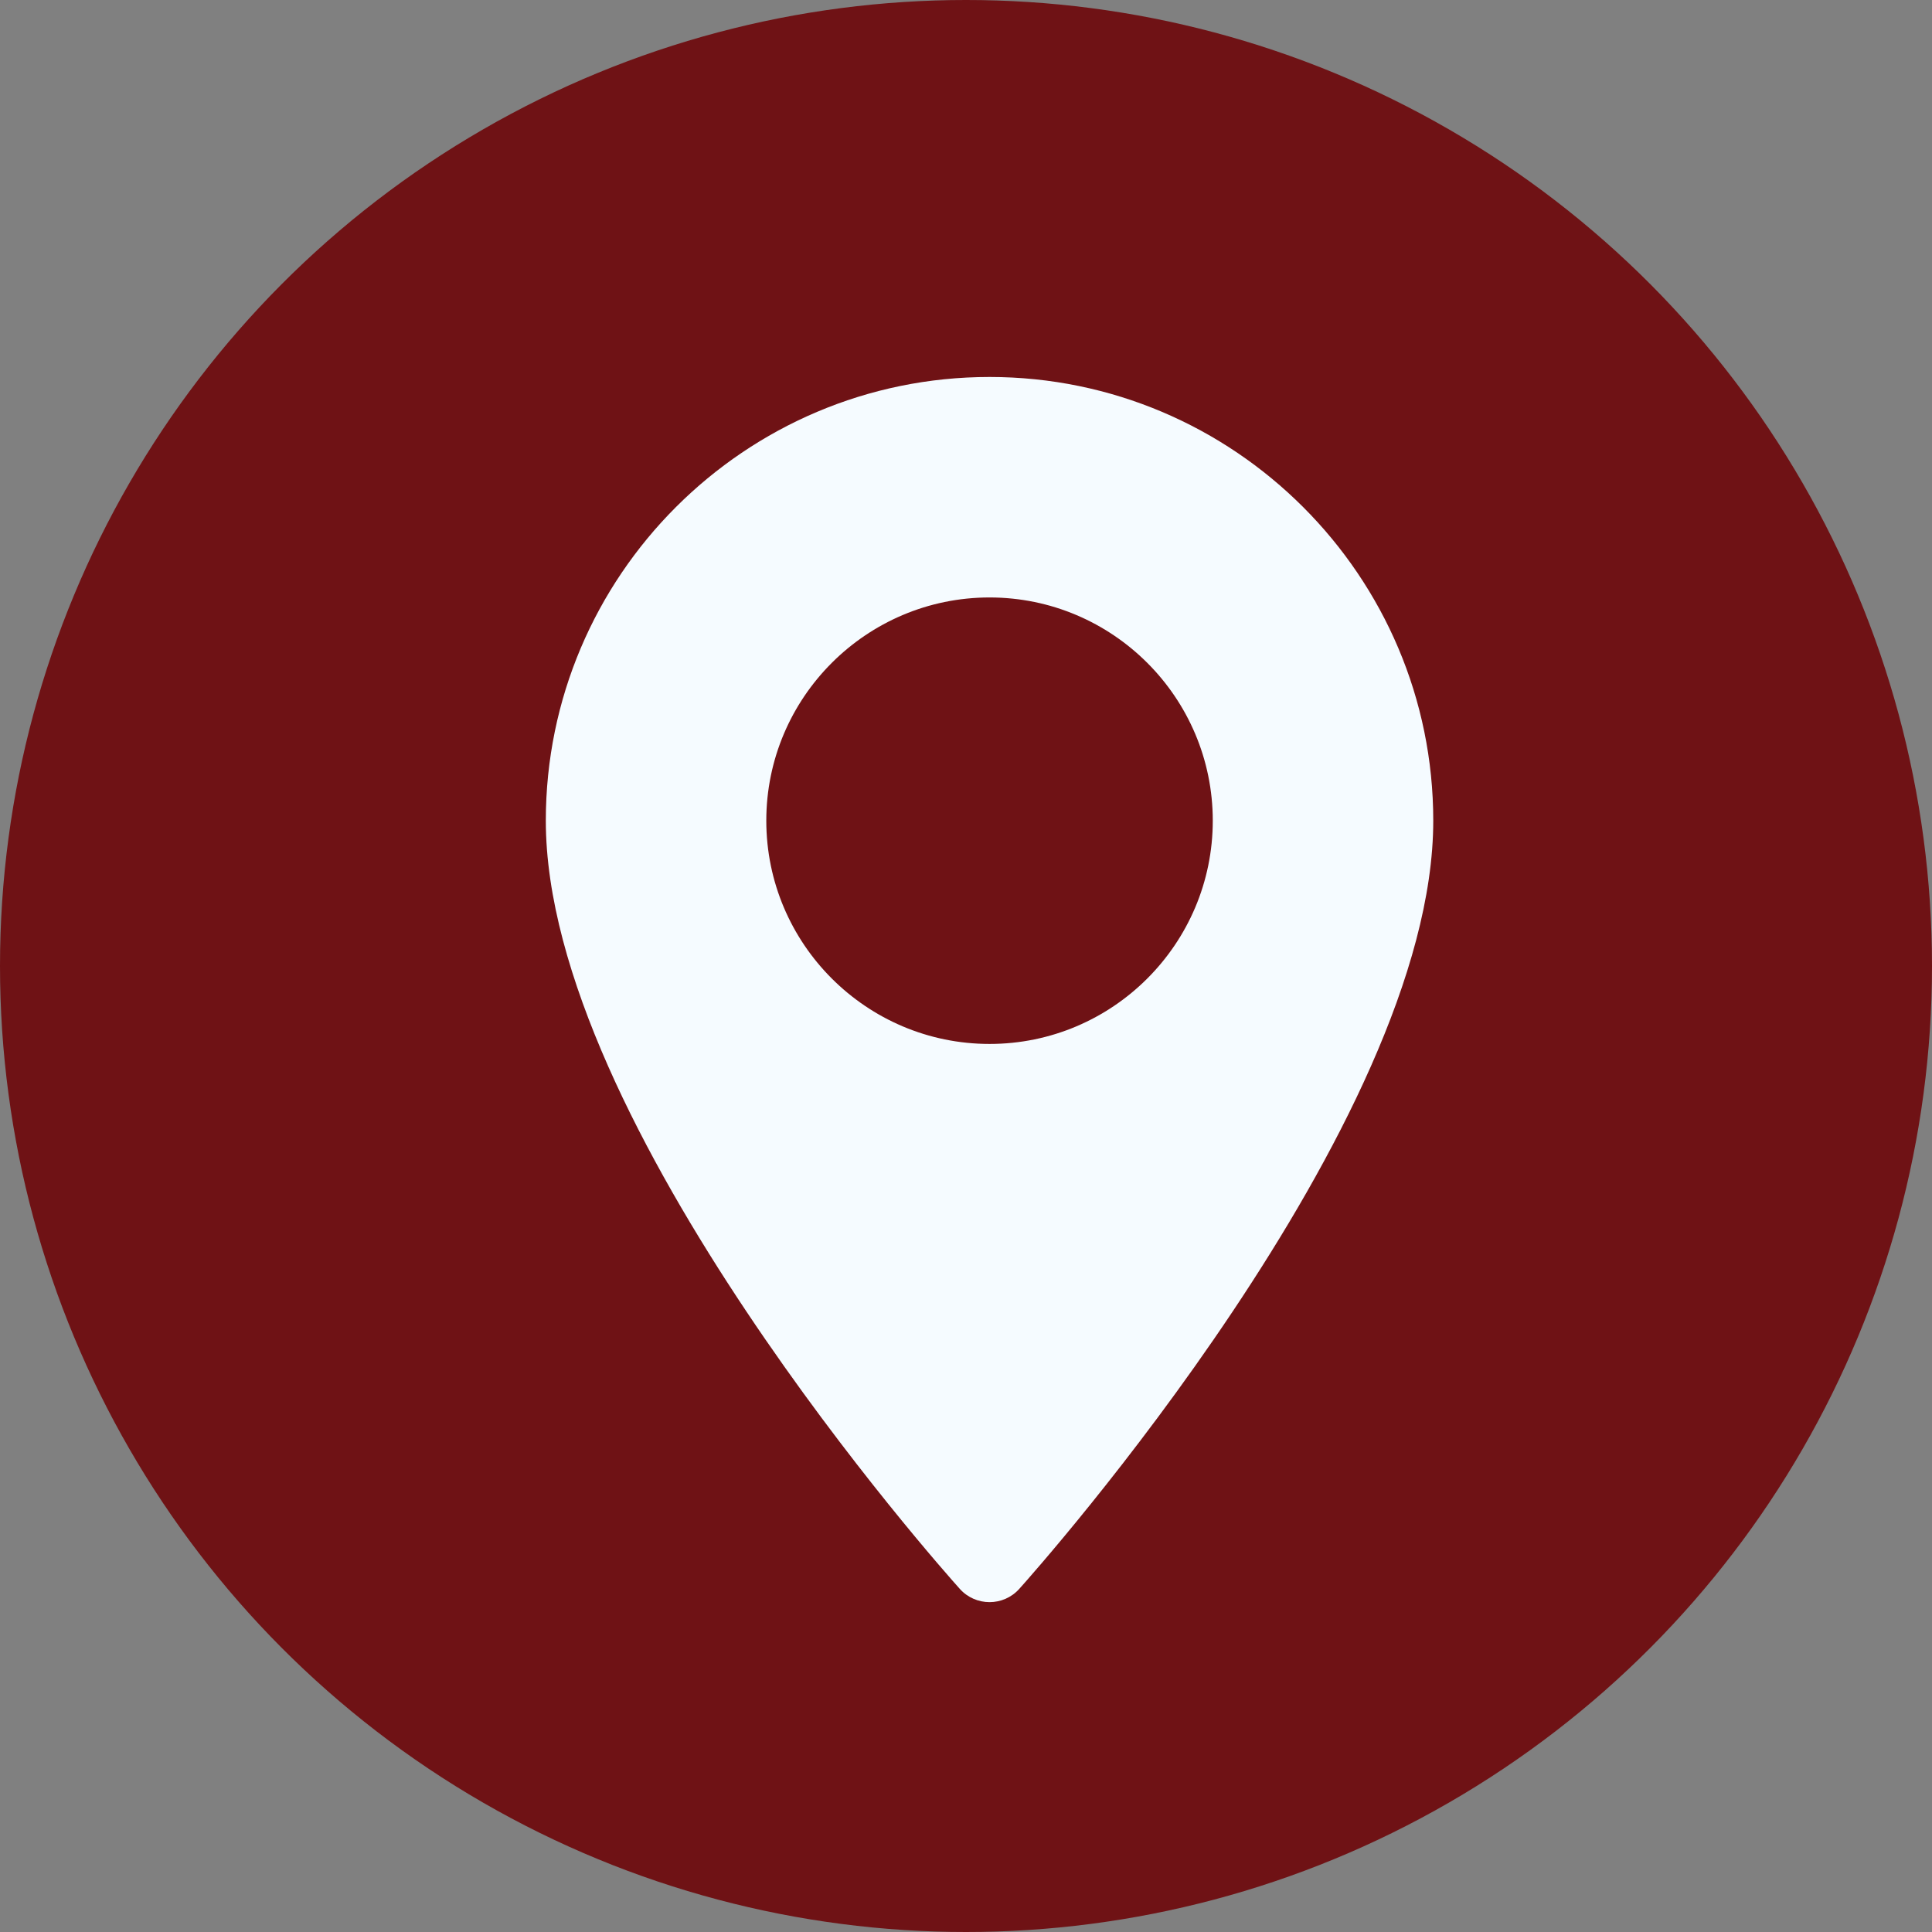
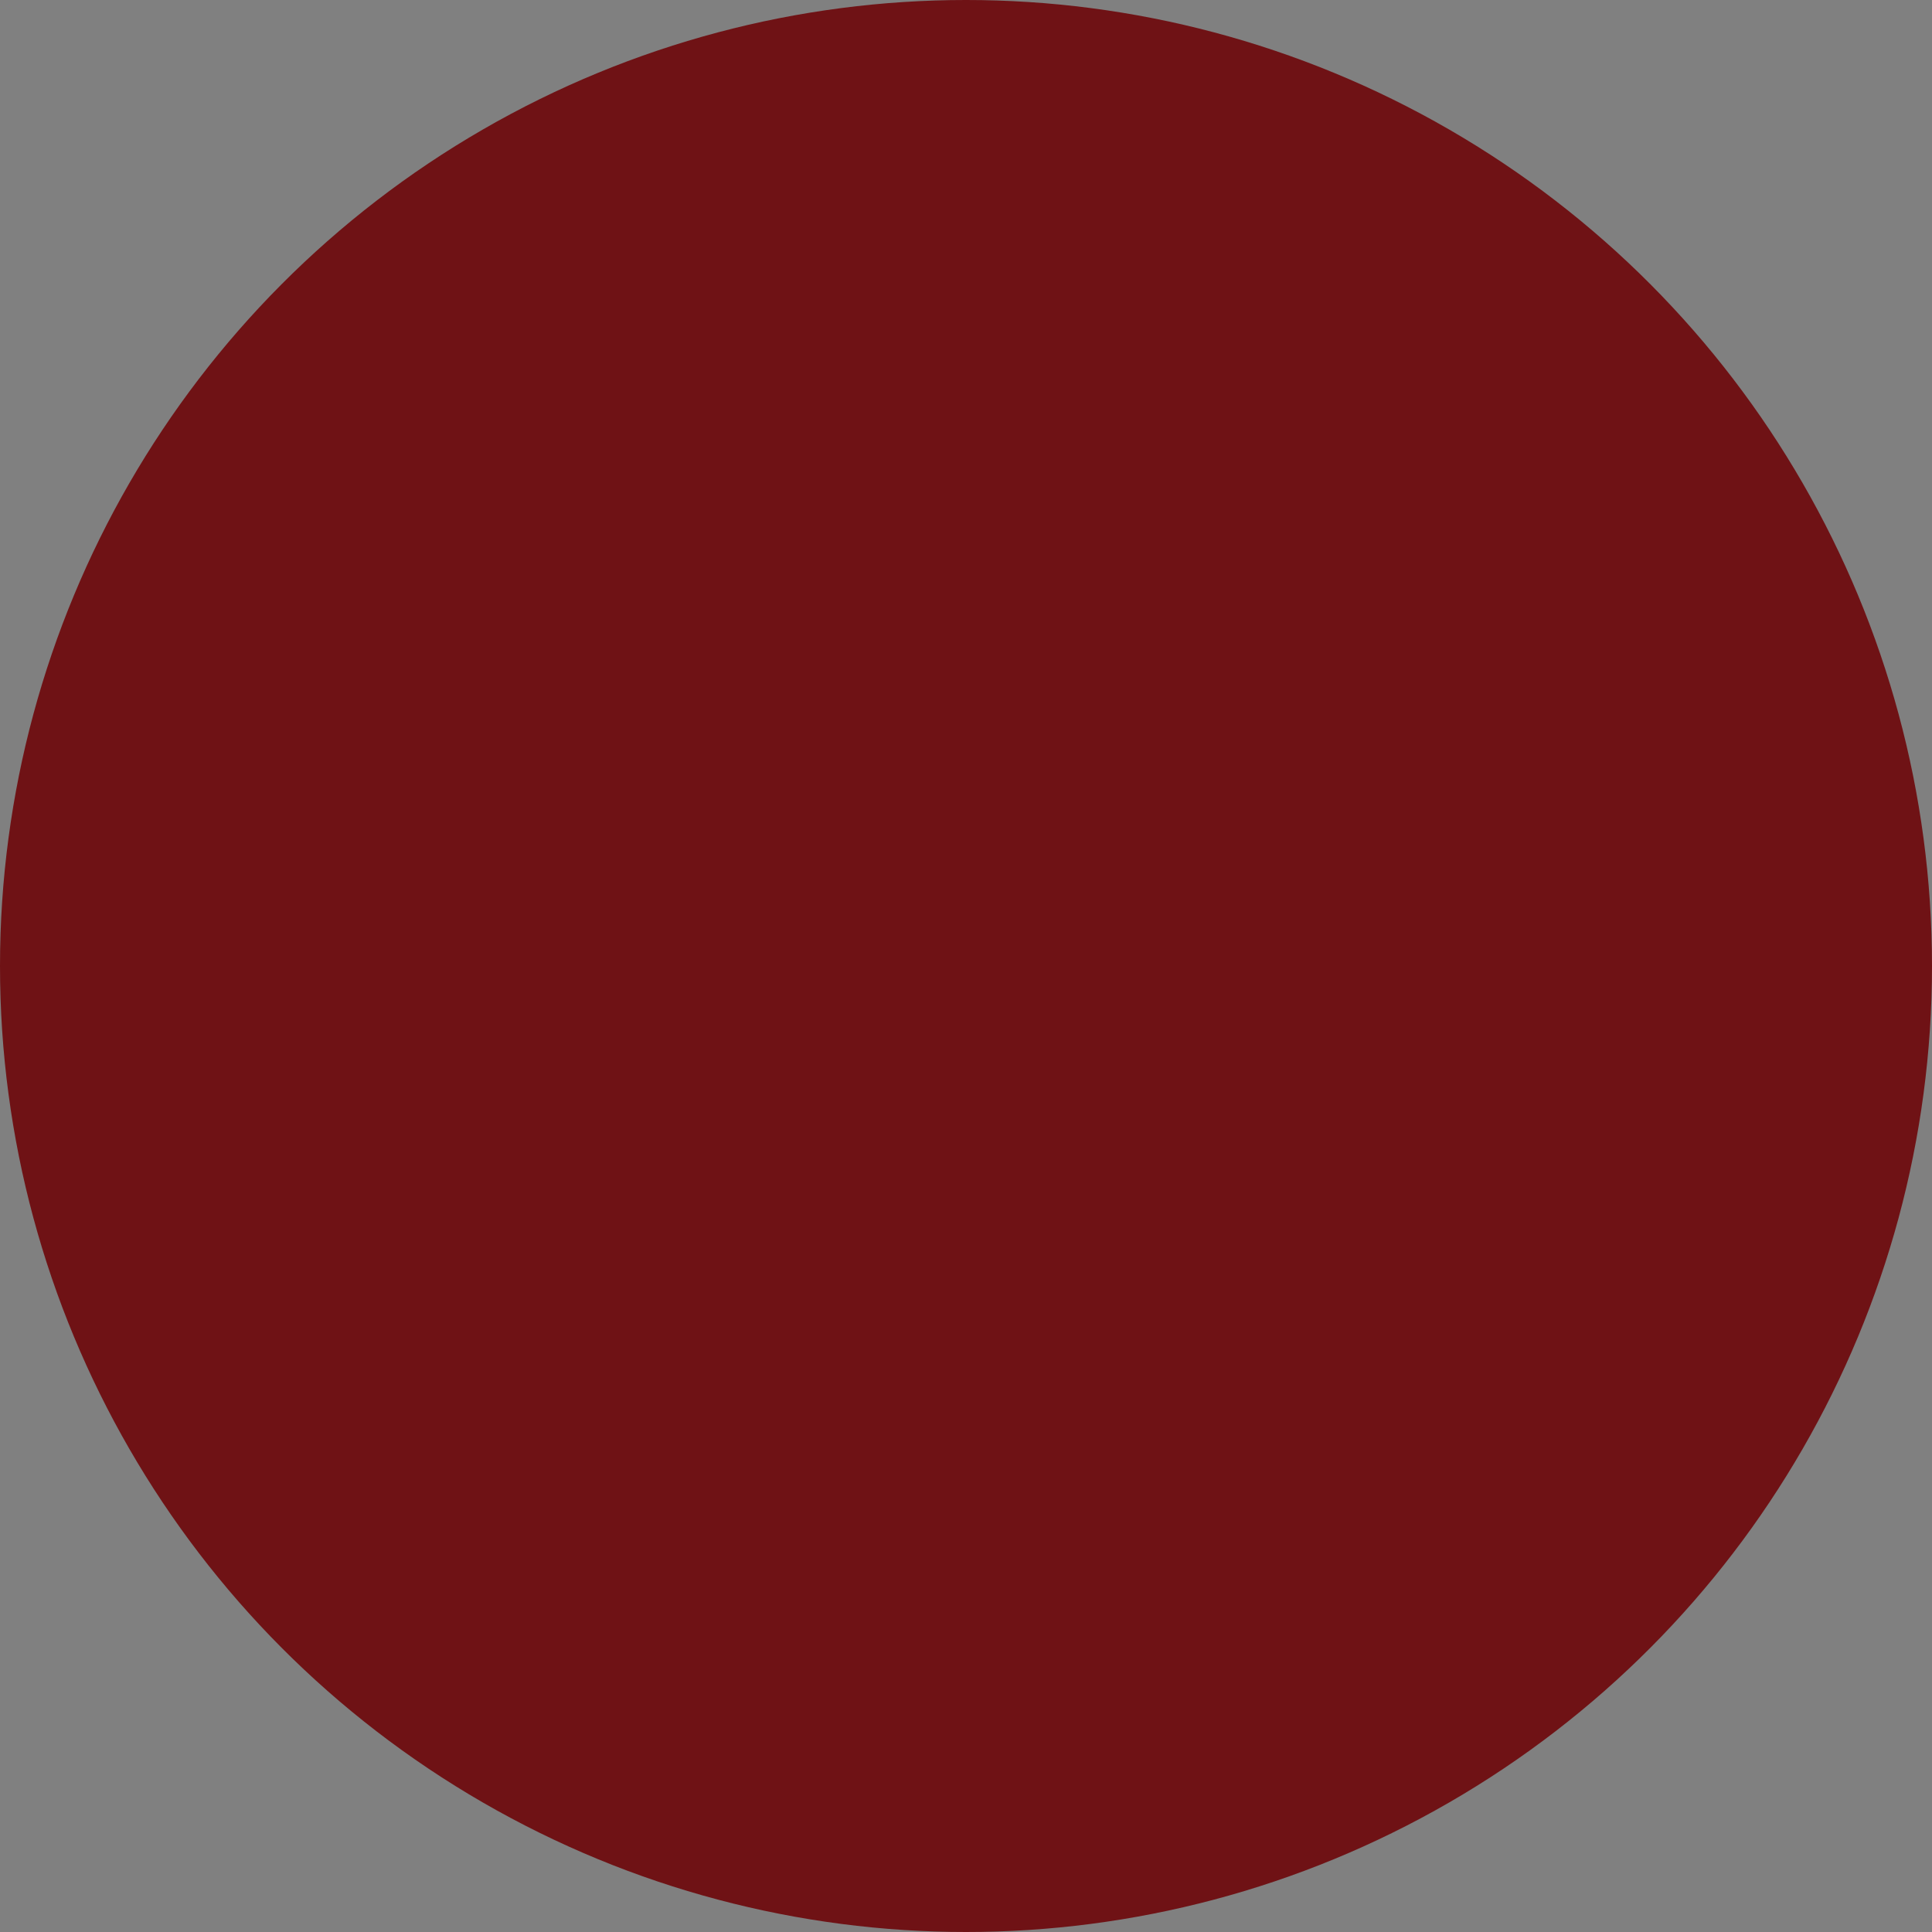
<svg xmlns="http://www.w3.org/2000/svg" width="41" height="41" viewBox="0 0 41 41" fill="none">
  <rect x="0" y="0" width="41" height="41" fill="#808080" stroke="none" />
  <circle cx="20.5" cy="20.5" r="20.5" fill="#6F1215" />
-   <path d="M21 8C15.807 8 11.583 12.224 11.583 17.416C11.583 23.86 20.01 33.319 20.369 33.719C20.706 34.094 21.294 34.093 21.63 33.719C21.989 33.319 30.416 23.86 30.416 17.416C30.416 12.224 26.192 8 21 8ZM21 22.154C18.387 22.154 16.262 20.029 16.262 17.416C16.262 14.804 18.387 12.679 21 12.679C23.612 12.679 25.737 14.804 25.737 17.416C25.737 20.029 23.612 22.154 21 22.154Z" fill="#F5FBFF" />
</svg>